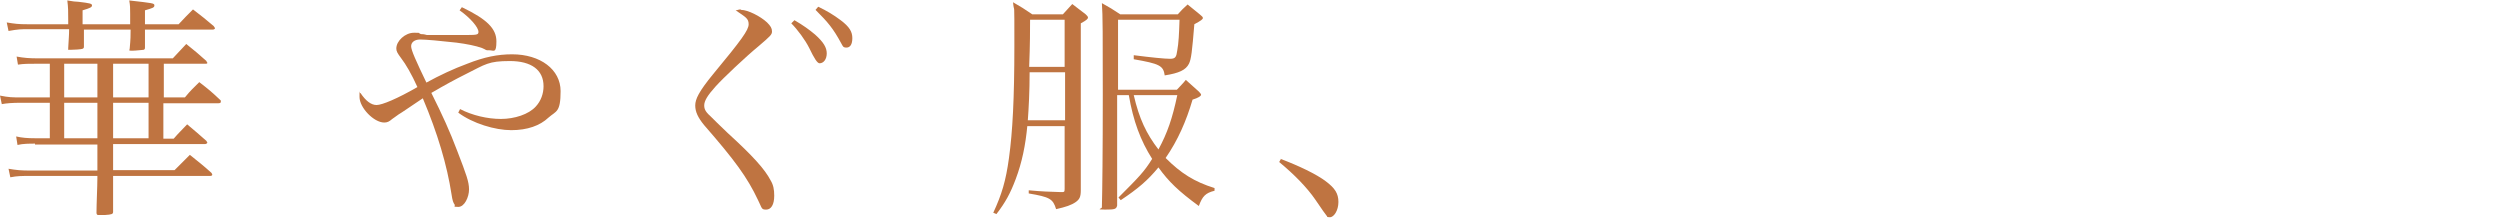
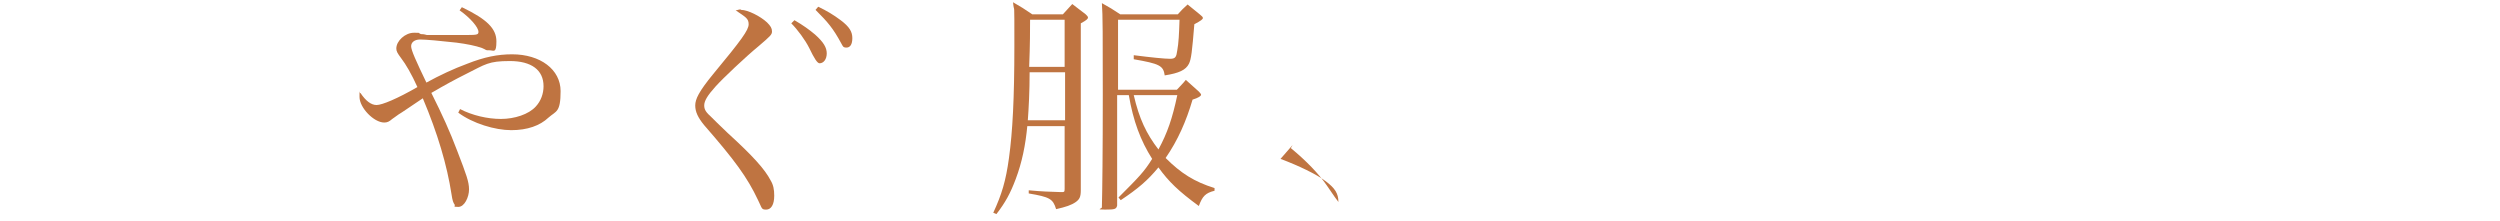
<svg xmlns="http://www.w3.org/2000/svg" id="_レイヤー_2" version="1.1" viewBox="0 0 557 49.2">
  <defs>
    <style>
      .st0 {
        fill: #bf7441;
      }
    </style>
  </defs>
  <g id="design">
-     <path class="st0" d="M7.8,32c-1.2,0-2.7,0-3.9.3l-.3-1.9c1.3.3,2.5.4,4.2.4h3.3v-7.9h-6.7c-1.5,0-3,.1-4,.3L0,21.3c2,.4,2.8.4,4.5.4h6.6v-7.5h-2.8c-2,0-3,0-4.3.2l-.3-1.8c1.6.3,2.8.4,4.9.4h29.9c1.3-1.4,1.7-1.8,3-3.2,2,1.6,2.6,2.1,4.5,3.8,0,.2.2.3.2.4,0,.2-.2.2-.4.2h-9.3v7.5h4.7c1.3-1.6,1.8-2,3.2-3.4,2.2,1.7,2.8,2.2,4.8,4.1,0,.1,0,.3,0,.3,0,.2-.2.3-.5.3h-12.3v7.9h2.3c1.2-1.4,1.7-1.8,3-3.2,1.9,1.6,2.5,2.1,4.3,3.7,0,.1.2.3.2.4s-.3.3-.5.3h-20.5v5.8h13.7c1.5-1.5,1.9-1.9,3.4-3.4,2.1,1.7,2.8,2.2,4.8,4,0,0,.2.3.2.4,0,.2-.2.3-.5.3h-21.6v.5c0,4.1,0,4.7,0,7.5,0,.5-.3.6-1.8.7-.7,0-1.1,0-1.2,0h-.2c-.3,0-.4,0-.5-.4,0-2,.2-6,.2-7.8v-.5H6.7c-2,0-2.8,0-4.4.3l-.4-1.9c1.8.3,2.7.4,5,.4h14.8v-5.8H7.8ZM29,5.4v-2.3c0-1.4,0-1.8-.2-3,5.2.6,5.6.6,5.6,1.1s-.4.6-2.1,1.1v3.1h7.5c1.4-1.5,1.8-1.9,3.2-3.3,2.1,1.6,2.7,2.1,4.6,3.7.2.3.3.4.3.5s-.2.3-.5.3h-15.1v3.9c0,.3,0,.5-.3.6-.3,0-1.7.2-2.6.2s-.5-.1-.5-.5c.2-2.1.2-3,.2-4.2h-10.4v3.8c0,.3-.1.4-.4.5-.4.1-1.7.2-2.6.2s-.4-.1-.5-.4c.1-2.1.2-2.7.2-4.2H6.3c-1.5,0-2.2,0-4.4.4l-.4-1.9c1.8.3,2.6.4,4.6.4h9.1v-.9c0-1.9,0-2.8-.2-4.4,1.1.2,2,.3,2.5.3,2.5.3,3,.4,3,.8s-.4.6-2.1,1.1v3.1h10.4ZM14.3,14.2v7.5h7.4v-7.5s-7.4,0-7.4,0ZM14.3,22.9v7.9h7.4v-7.9s-7.4,0-7.4,0ZM25.2,21.7h7.9v-7.5h-7.9v7.5ZM25.2,30.8h7.9v-7.9h-7.9v7.9Z" />
    <path class="st0" d="M103.1,1.7c5.4,2.6,7.5,4.7,7.5,7.5s-.6,2-1.6,2-.4,0-1.6-.5c-1.4-.5-3.4-.9-5.7-1.2-3.5-.4-6.9-.7-8.1-.7s-2,.6-2,1.5,1.1,3.3,3.4,8.1c2.9-1.6,6.1-3.1,9.1-4.2,3.8-1.5,6.8-2.1,10-2.1,6.3,0,10.8,3.4,10.8,8.2s-1,4.4-2.7,5.9c-1.9,1.8-4.7,2.8-8.3,2.8s-8.6-1.5-11.8-3.9l.4-.8c2.7,1.4,6.1,2.2,9.1,2.2s6.2-1,7.8-2.8c1.1-1.2,1.7-2.8,1.7-4.5,0-3.6-2.7-5.6-7.5-5.6s-5.4.7-9.8,2.9c-2.4,1.2-4.8,2.5-7.7,4.2,2.5,5,4.1,8.5,5.8,13,2,5.2,2.6,6.8,2.6,8.5s-1,3.9-2.4,3.9-.6-.2-.8-.5c-.3-.4-.5-.9-.7-2.3-1-6.5-3.1-13.6-6.4-21.4-3,2-4.7,3.2-5.4,3.6-.8.6-1,.7-1.4,1-.7.6-1.1.8-1.8.8-2.3,0-5.5-3.3-5.5-5.7s0-.5.2-.9c1.2,1.8,2.4,2.7,3.6,2.7s4.6-1.4,9.1-4c-1.3-2.9-2.6-5.1-3.6-6.4-.9-1.2-1.1-1.6-1.1-2.2,0-1.7,2-3.5,3.9-3.5s.7,0,1.6.3c.3,0,.6,0,1.3.2.2,0,1.8,0,4.2,0,1.3,0,2.3,0,3.9,0,3,0,3.4,0,3.4-.7,0-1-1.8-3.1-4.2-4.8l.5-.7h0Z" />
    <path class="st0" d="M165.1,2.2c1.5,0,4.3,1.4,5.8,2.8.8.8,1.1,1.3,1.1,2s-.3,1-3,3.3c-2.8,2.3-7.9,7.1-9.6,9-1.8,2-2.5,3.2-2.5,4.2s.5,1.6,1.6,2.6c.5.5,1.7,1.7,3.6,3.5,5.7,5.2,8.3,8.1,9.6,10.6.6,1,.8,2,.8,3.4,0,2-.7,3.1-1.8,3.1s-.9-.3-1.8-2.1c-2.4-5.1-5.2-8.9-12-16.7-1.4-1.7-2-3-2-4.4s.8-3.1,4-7c6.3-7.6,7.9-9.8,7.9-11.1s-.7-1.6-2.9-3.1c.4,0,.6-.2,1.1-.2h0ZM177,4.5c1.9,1.1,3.3,2.1,4.6,3.2,1.9,1.7,2.6,2.9,2.6,4.2s-.7,2.2-1.6,2.2c-.5,0-1.2-1.1-2.3-3.4-.9-1.8-2.6-4.1-4-5.5l.7-.7h0ZM182.3,1.5c1.9.9,3.4,1.8,5,3,2,1.5,2.6,2.6,2.6,4s-.5,2.1-1.3,2.1-.8-.3-1.2-1c-1.8-3.3-2.9-4.6-5.7-7.4l.6-.7h0Z" />
    <path class="st0" d="M228.9,27.9c-.4,4.4-1.2,8.3-2.6,12-1.2,3.2-2.3,5.2-4.3,7.8l-.7-.3c1.9-4.1,2.8-7.1,3.5-12.2.8-5.8,1.2-13.3,1.2-24.9s0-6.7-.3-9.8c1.9,1.1,2.4,1.4,4.3,2.7h6.8c.7-.8,1.4-1.5,2.1-2.3,1.3,1,1.7,1.3,3,2.3.3.3.5.5.5.7,0,.3-.3.6-1.6,1.3v25.3s0,3.9,0,11.5v.4c0,1.5-.3,2-1.1,2.6-1,.7-2.2,1.1-4.4,1.6-.7-2.3-1.4-2.7-6.1-3.5v-.7c3.3.3,4.3.3,7.2.4.7,0,.8,0,.8-.7v-14h-8.4ZM237.3,16.1h-7.9c0,4.3-.2,7.9-.4,10.7h8.3v-10.7h0ZM237.3,4.4h-7.8c0,2,0,5.5-.2,10.5h7.9V4.4h0ZM262.2,20c.9-1,1.2-1.2,2-2.2,1.2,1.1,1.7,1.5,2.9,2.6.4.4.5.6.5.7,0,.3-.6.7-1.9,1.1-1.4,4.8-3.3,9.1-6,13,3.4,3.4,6.4,5.3,10.9,6.7v.6c-2,.5-2.7,1.2-3.5,3.4-4.5-3.3-6.7-5.4-9-8.6-2.4,2.9-4.5,4.7-8.4,7.3l-.5-.6c4.5-4.5,5.7-5.7,7.5-8.6-2.6-4.1-4.2-8.4-5.2-14.2h-2.6v24.6c-.2.8-.5.9-2.7.9s-.7-.2-.7-.5c.1-3.9.2-12.3.2-25.1s0-17.9-.2-20.4c1.8,1,2.3,1.3,4.1,2.5h12.8c.9-1,1.2-1.3,2.2-2.2,1.2,1,1.6,1.3,2.7,2.2.5.4.7.6.7.8,0,.3-.4.6-1.9,1.4-.5,6.1-.7,7.8-1.2,8.8-.7,1.4-2.2,2.1-5.4,2.6-.3-2.2-1.2-2.6-6.9-3.6v-.9c3.9.5,6.9.8,8.1.8s1.4-.4,1.6-1.9c.3-1.6.4-3.7.5-6.8h-13.7v15.6h13.3,0ZM252.6,21.2c1.2,5.2,2.8,8.6,5.5,12.1,2-3.7,3.1-6.9,4.2-12.1h-9.6Z" />
-     <path class="st0" d="M285.3,35.4c4,1.5,8,3.4,10.1,5,2,1.5,2.8,2.7,2.8,4.6s-1,3.4-1.9,3.4-.5-.2-.7-.3c-.2-.2-1.1-1.5-2.6-3.7-1.8-2.6-4.6-5.5-8-8.3l.4-.7Z" />
+     <path class="st0" d="M285.3,35.4c4,1.5,8,3.4,10.1,5,2,1.5,2.8,2.7,2.8,4.6c-.2-.2-1.1-1.5-2.6-3.7-1.8-2.6-4.6-5.5-8-8.3l.4-.7Z" />
  </g>
</svg>